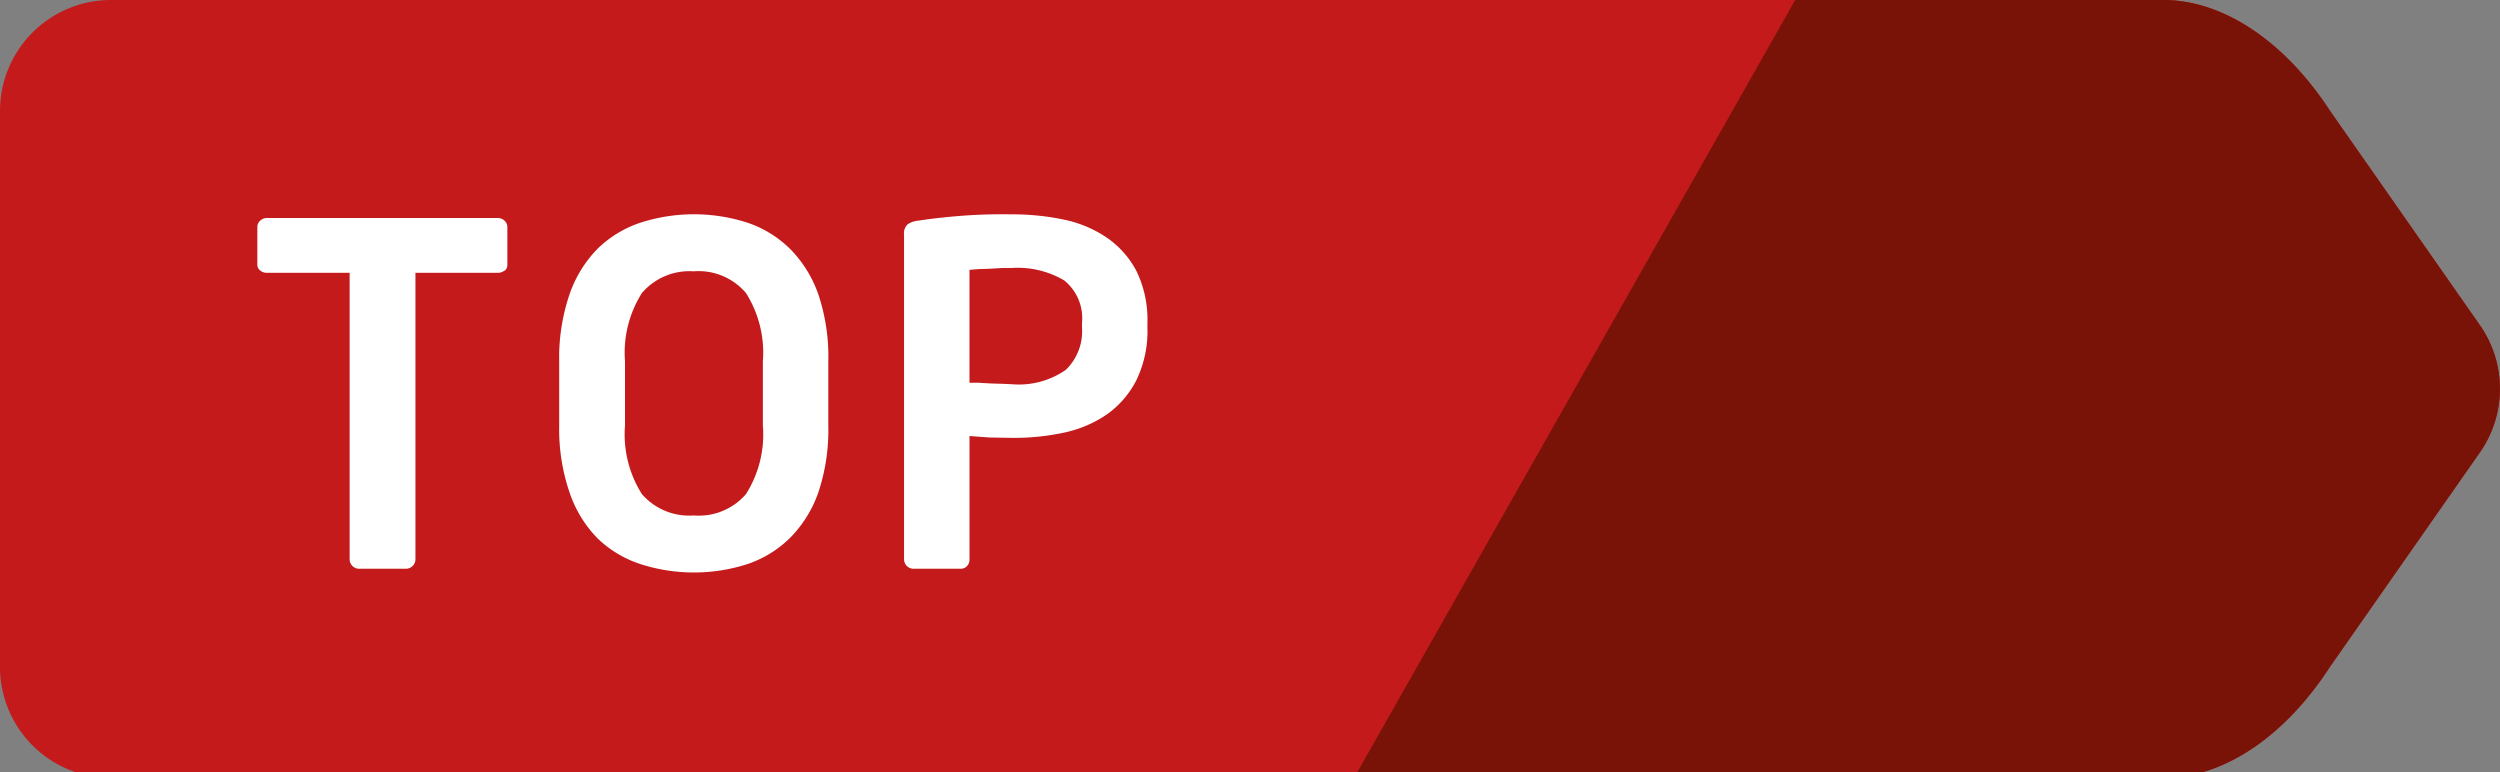
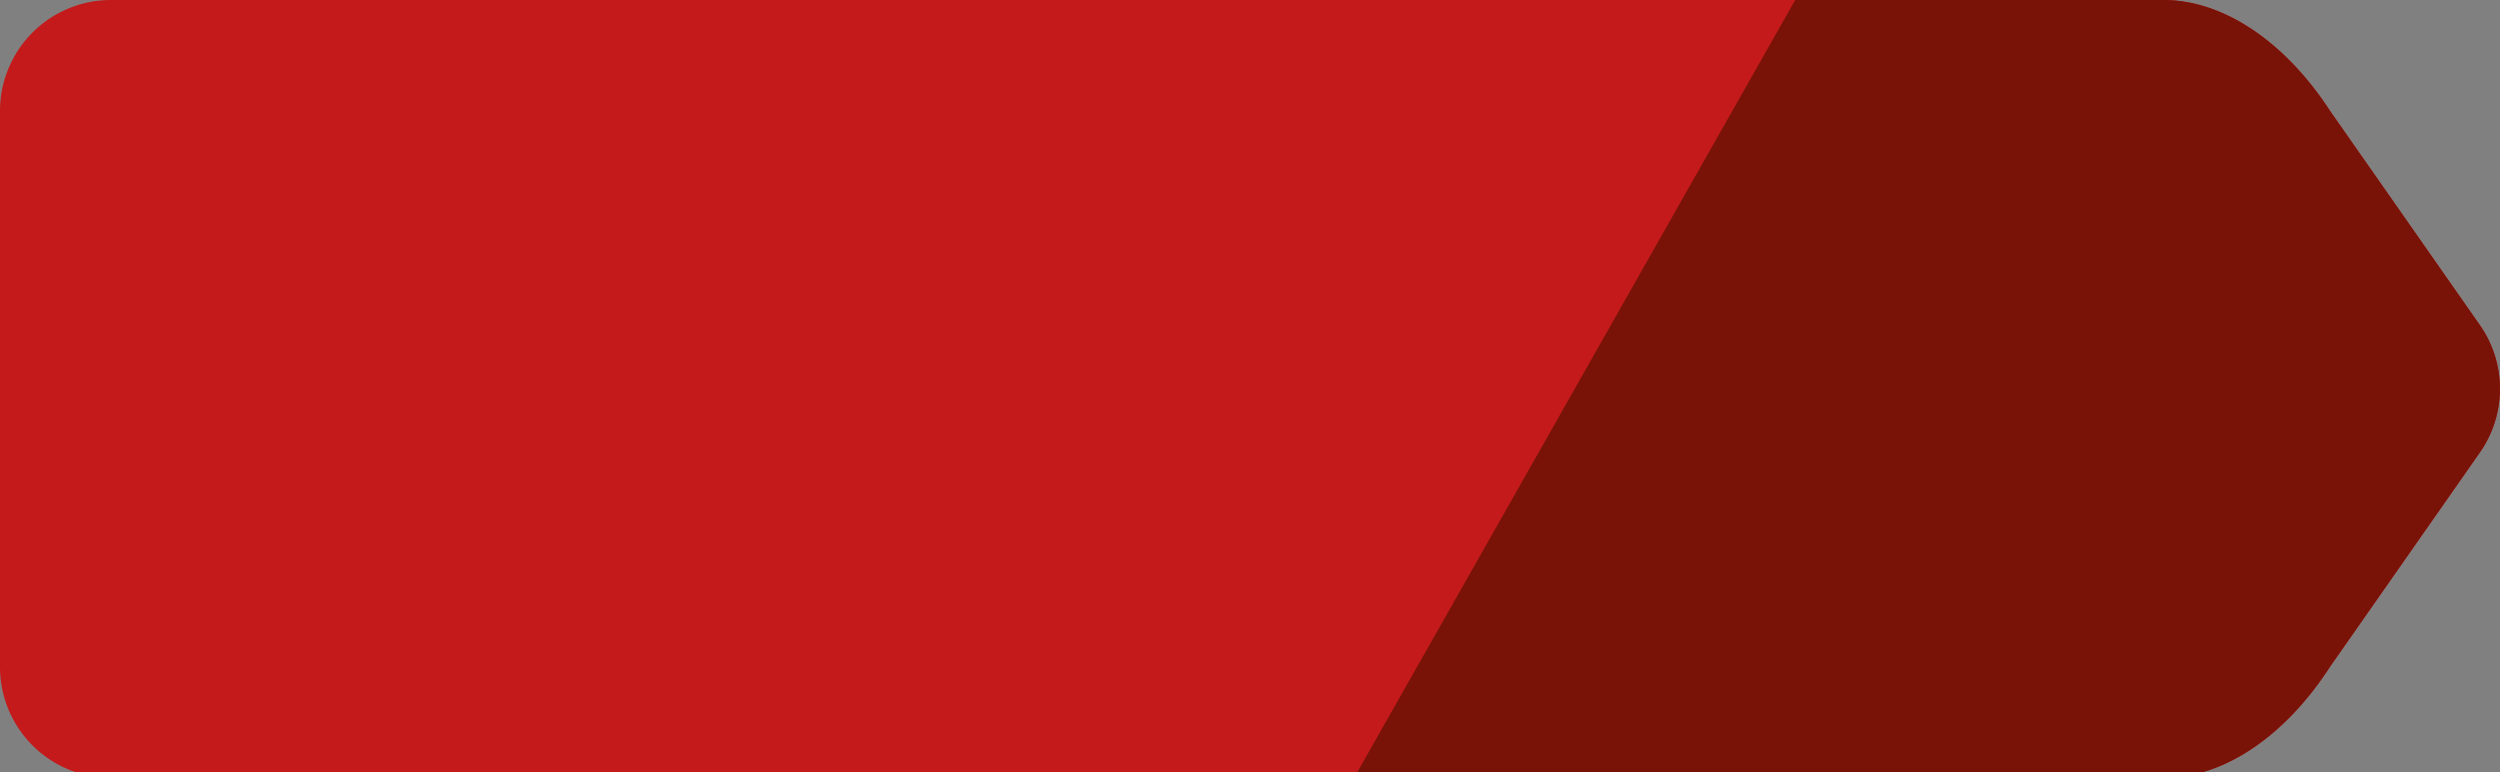
<svg xmlns="http://www.w3.org/2000/svg" width="68" height="21">
  <rect width="100%" height="100%" fill="#808080" stroke="none" />
  <path d="M63.38 3.02C62.17 1.16 60.5 0 58.84 0H3.02A3.02 3.02 0 000 3.02v15.11a3.02 3.02 0 003.02 3.03h55.82c1.67 0 3.33-1.16 4.54-3.03l4.07-5.82a3.02 3.02 0 000-3.47z" fill="#c41a1b" />
  <path d="M63.38 3.02C62.17 1.16 60.5 0 58.84 0H48.83l-12 21.16h22.01c1.67 0 3.33-1.16 4.54-3.03l4.07-5.82a3.02 3.02 0 000-3.47z" fill="#791307" />
-   <path d="M13.72,7.36a.274.274,0,0,1-.18.06H11.3v7.8a.26.26,0,0,1-.25.25H9.77a.259.259,0,0,1-.26-.25V7.42H7.26a.274.274,0,0,1-.18-.06A.2.2,0,0,1,7,7.19V6.17A.229.229,0,0,1,7.08,6a.256.256,0,0,1,.18-.07h6.28a.256.256,0,0,1,.18.07.229.229,0,0,1,.08.17V7.2a.2.2,0,0,1-.08.17Zm8.54,6.03a3.293,3.293,0,0,1-.77,1.24,3.031,3.031,0,0,1-1.15.71,4.746,4.746,0,0,1-2.93,0,3.036,3.036,0,0,1-1.16-.7,3.286,3.286,0,0,1-.76-1.25,5.336,5.336,0,0,1-.28-1.82V9.83a5.336,5.336,0,0,1,.28-1.82,3.306,3.306,0,0,1,.76-1.24,3.044,3.044,0,0,1,1.16-.71,4.746,4.746,0,0,1,2.93,0,3.031,3.031,0,0,1,1.15.71,3.3,3.3,0,0,1,.77,1.24,5.328,5.328,0,0,1,.27,1.82v1.74A5.356,5.356,0,0,1,22.26,13.39ZM20.75,9.83a3.033,3.033,0,0,0-.46-1.86,1.688,1.688,0,0,0-1.42-.59,1.7,1.7,0,0,0-1.41.59A3.04,3.04,0,0,0,17,9.83v1.74a3.041,3.041,0,0,0,.46,1.87,1.7,1.7,0,0,0,1.41.58,1.691,1.691,0,0,0,1.42-.58,3.028,3.028,0,0,0,.46-1.87Zm10.16.51a2.563,2.563,0,0,1-.8.93,3.271,3.271,0,0,1-1.18.5,6.486,6.486,0,0,1-1.41.14l-.6-.01-.55-.04v3.36a.256.256,0,0,1-.07.18.23.23,0,0,1-.17.07H24.84a.26.26,0,0,1-.25-.25V6.38a.329.329,0,0,1,.1-.28.63.63,0,0,1,.3-.1q.51-.079,1.16-.13t1.37-.04a6.792,6.792,0,0,1,1.4.14,3.252,3.252,0,0,1,1.18.49,2.532,2.532,0,0,1,.81.91,3.018,3.018,0,0,1,.3,1.42v.12A3.058,3.058,0,0,1,30.91,10.34ZM29.43,8.79a1.321,1.321,0,0,0-.48-1.16,2.481,2.481,0,0,0-1.44-.34h-.26l-.33.02-.31.01-.24.02v3.07h.24l.33.02.33.01.24.01a2.237,2.237,0,0,0,1.48-.39,1.459,1.459,0,0,0,.44-1.16Z" fill="#fff" />
</svg>